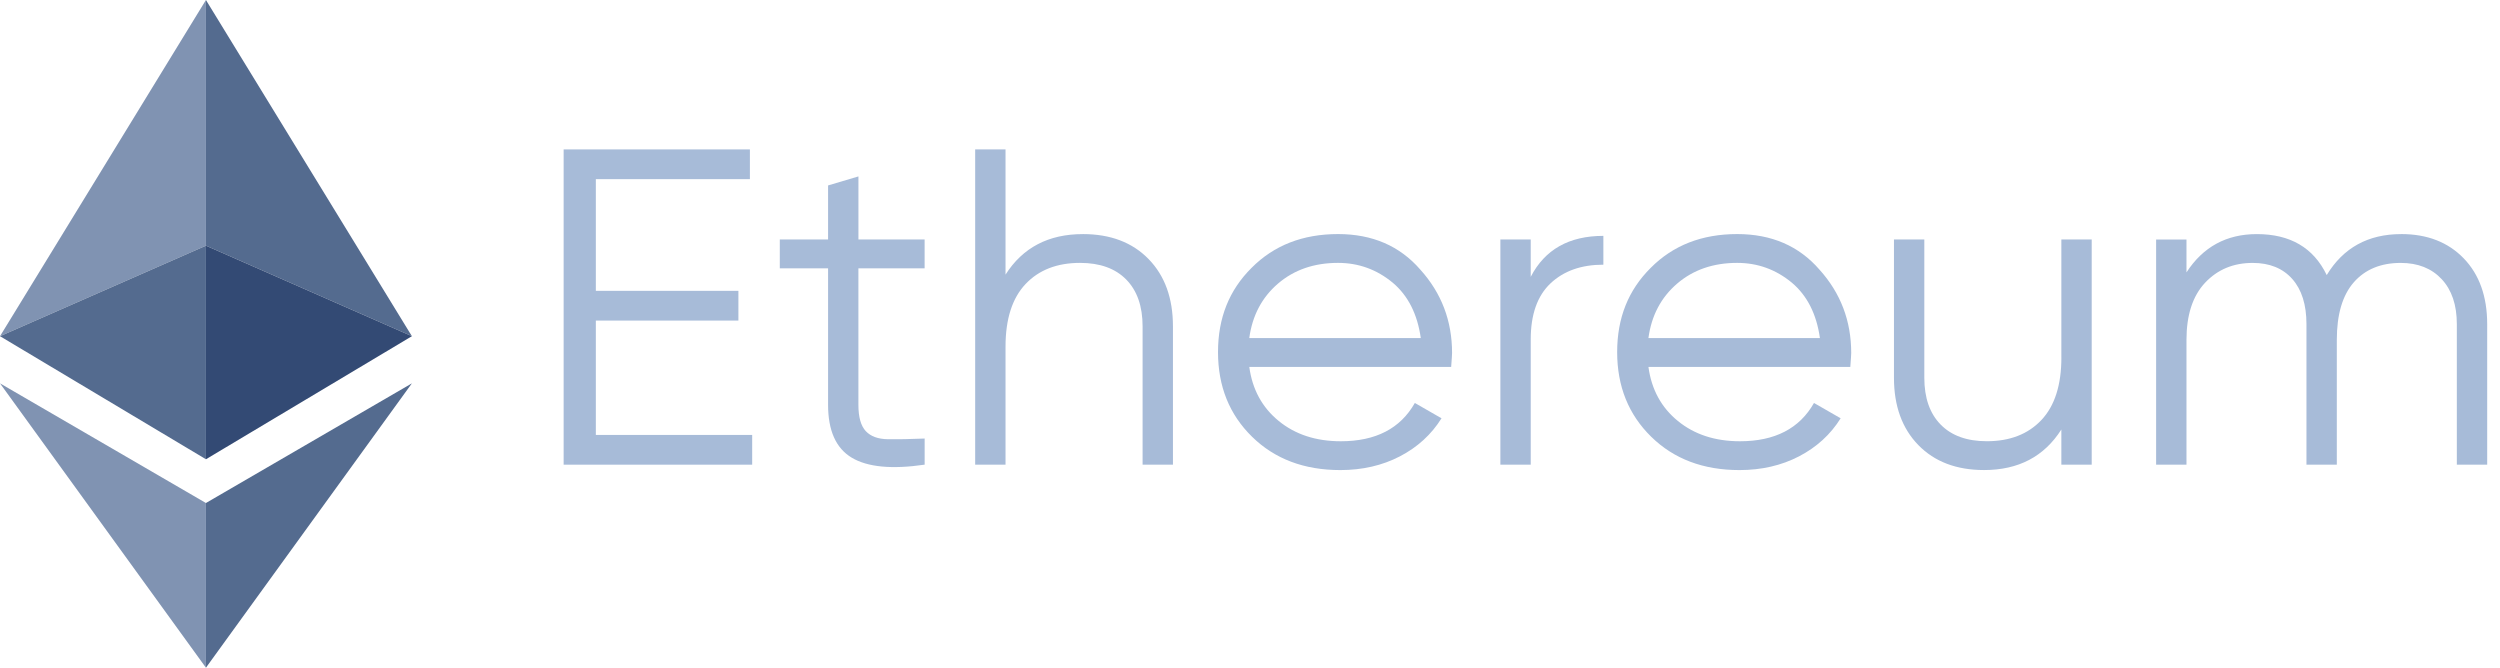
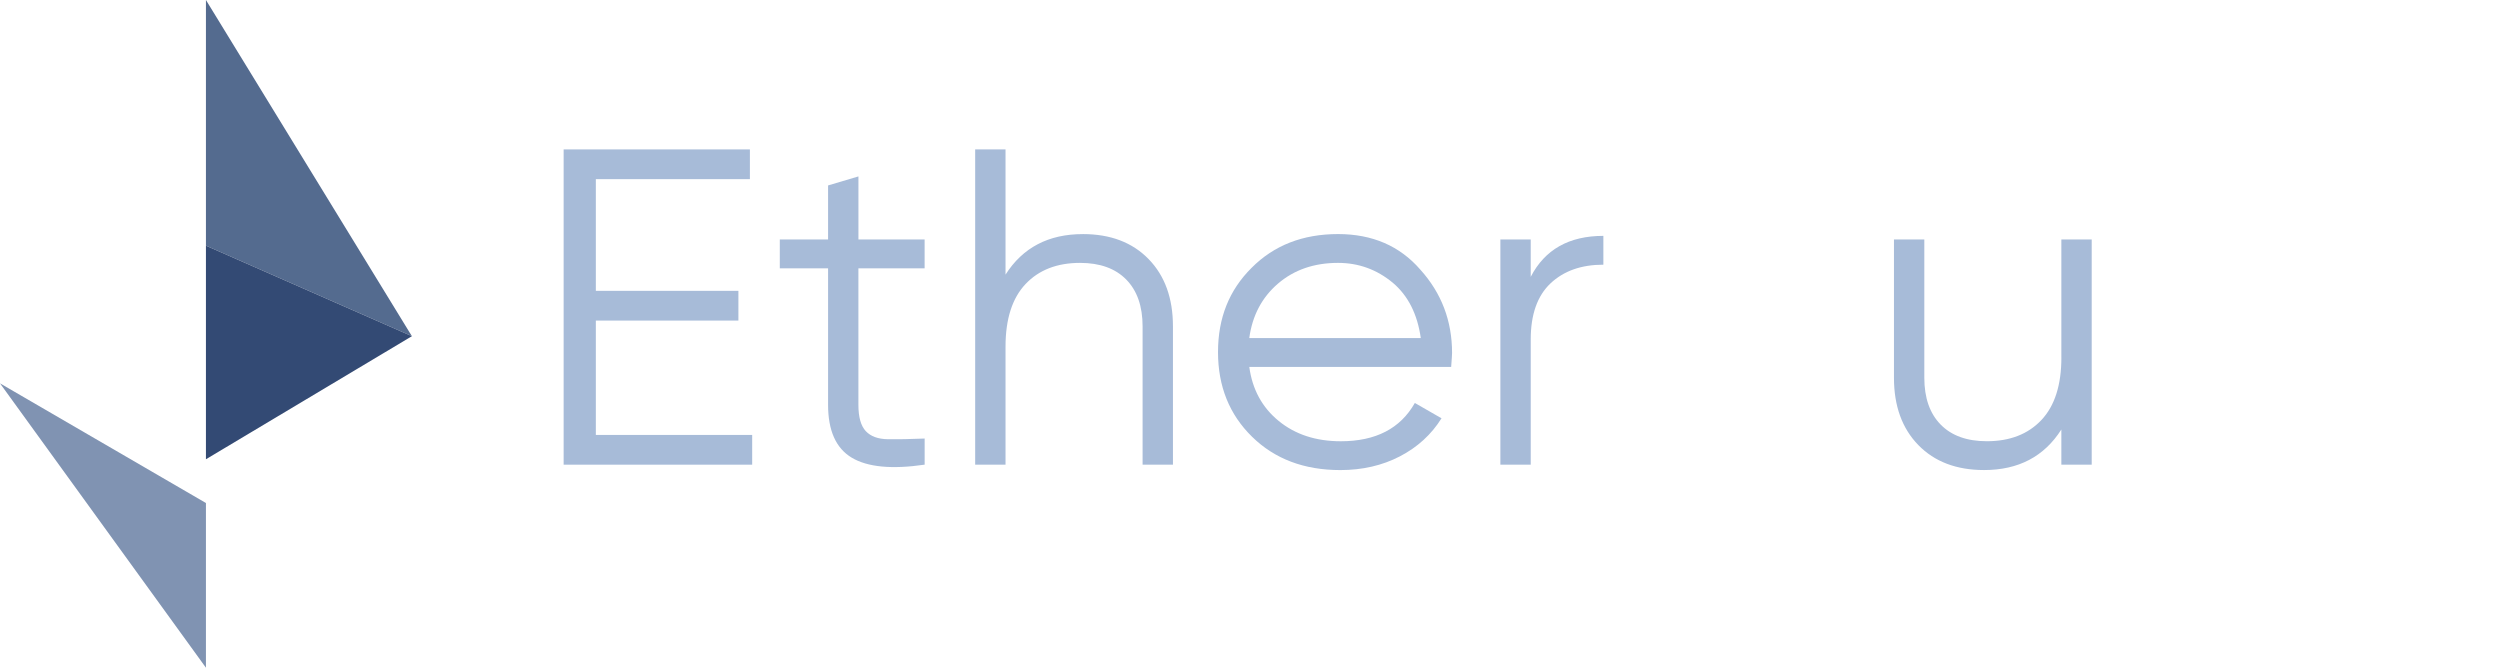
<svg xmlns="http://www.w3.org/2000/svg" width="161" height="43" viewBox="0 0 161 43" fill="none">
-   <path d="M13.262 0V15.822L0 21.651L13.262 0Z" fill="#8093B2" />
-   <path d="M13.262 15.822V29.576L0 21.651L13.262 15.822Z" fill="#546B8F" />
  <path d="M13.262 32.394V43L0 24.687L13.262 32.394Z" fill="#8093B2" />
  <path d="M13.262 0V15.822L26.526 21.651L13.262 0Z" fill="#546B8F" />
  <path d="M13.262 15.822V29.576L26.526 21.651L13.262 15.822Z" fill="#334A74" />
-   <path d="M13.262 32.394V43L26.526 24.687L13.262 32.394Z" fill="#546B8F" />
  <path d="M38.372 20.643V28.01H48.44V29.925H36.298V9.622H48.293V11.537H38.372V18.73H47.553V20.645H38.372V20.643Z" fill="#A7BBD8" />
  <path d="M59.545 15.423V17.279H55.281V26.067C55.281 26.86 55.439 27.425 55.756 27.764C56.071 28.102 56.545 28.277 57.178 28.286C57.81 28.296 58.599 28.28 59.547 28.242V29.924C57.434 30.233 55.869 30.084 54.853 29.475C53.836 28.867 53.328 27.731 53.328 26.067V17.279H50.219V15.423H53.328V11.942L55.283 11.361V15.423H59.547H59.545Z" fill="#A7BBD8" />
  <path d="M69.734 15.075C71.511 15.075 72.923 15.61 73.969 16.684C75.016 17.757 75.538 19.202 75.538 21.019V29.925H73.583V21.019C73.583 19.724 73.232 18.718 72.531 18.004C71.83 17.289 70.838 16.93 69.555 16.93C68.075 16.93 66.904 17.384 66.045 18.293C65.187 19.202 64.756 20.546 64.756 22.325V29.925H62.801V9.622H64.756V17.686C65.861 15.947 67.52 15.076 69.732 15.076L69.734 15.075Z" fill="#A7BBD8" />
  <path d="M86.169 15.074C88.38 15.074 90.147 15.839 91.47 17.365C92.832 18.874 93.513 20.662 93.513 22.731C93.513 22.828 93.494 23.128 93.455 23.631H80.455C80.651 25.081 81.284 26.241 82.35 27.111C83.415 27.982 84.749 28.417 86.348 28.417C88.598 28.417 90.186 27.595 91.116 25.951L92.834 26.938C92.182 27.982 91.288 28.799 90.153 29.389C89.018 29.978 87.739 30.273 86.318 30.273C83.987 30.273 82.093 29.558 80.632 28.126C79.171 26.695 78.44 24.878 78.44 22.674C78.44 20.469 79.161 18.681 80.602 17.249C82.043 15.799 83.899 15.074 86.169 15.074ZM86.169 16.93C84.628 16.93 83.341 17.375 82.303 18.264C81.268 19.153 80.65 20.322 80.453 21.773H91.499C91.281 20.227 90.679 19.037 89.692 18.206C88.665 17.355 87.492 16.93 86.169 16.93Z" fill="#A7BBD8" />
  <path d="M98.578 15.423V17.83C99.486 16.071 101.046 15.19 103.257 15.19V17.046C101.836 17.046 100.701 17.448 99.852 18.25C99.004 19.052 98.579 20.256 98.579 21.86V29.924H96.624V15.423H98.579H98.578Z" fill="#A7BBD8" />
-   <path d="M111.873 15.074C114.085 15.074 115.852 15.839 117.175 17.365C118.536 18.874 119.218 20.662 119.218 22.731C119.218 22.828 119.199 23.128 119.16 23.631H106.16C106.356 25.081 106.988 26.241 108.054 27.111C109.12 27.982 110.453 28.417 112.052 28.417C114.303 28.417 115.891 27.595 116.821 25.951L118.538 26.938C117.887 27.982 116.992 28.799 115.857 29.389C114.722 29.978 113.444 30.273 112.022 30.273C109.692 30.273 107.797 29.558 106.337 28.126C104.876 26.695 104.145 24.878 104.145 22.674C104.145 20.469 104.865 18.681 106.307 17.249C107.748 15.799 109.603 15.074 111.873 15.074ZM111.873 16.93C110.333 16.93 109.046 17.375 108.008 18.264C106.972 19.153 106.354 20.322 106.158 21.773H117.203C116.985 20.227 116.383 19.037 115.397 18.206C114.37 17.355 113.196 16.93 111.873 16.93Z" fill="#A7BBD8" />
  <path d="M132.751 23.022V15.423H134.706V29.924H132.751V27.661C131.644 29.402 129.987 30.271 127.775 30.271C125.998 30.271 124.586 29.735 123.54 28.662C122.494 27.588 121.971 26.144 121.971 24.326V15.421H123.926V24.326C123.926 25.622 124.277 26.627 124.978 27.342C125.679 28.058 126.671 28.415 127.954 28.415C129.434 28.415 130.605 27.961 131.464 27.052C132.322 26.144 132.753 24.8 132.753 23.02L132.751 23.022Z" fill="#A7BBD8" />
-   <path d="M154.636 15.074C156.315 15.074 157.657 15.596 158.665 16.64C159.672 17.684 160.175 19.096 160.175 20.875V29.924H158.22V20.875C158.22 19.639 157.894 18.671 157.243 17.976C156.591 17.28 155.713 16.932 154.608 16.932C153.324 16.932 152.317 17.348 151.587 18.178C150.856 19.011 150.491 20.247 150.491 21.891V29.926H148.536V20.877C148.536 19.62 148.23 18.648 147.619 17.962C147.007 17.275 146.158 16.932 145.073 16.932C143.83 16.932 142.808 17.357 142.008 18.208C141.208 19.059 140.809 20.287 140.809 21.891V29.926H138.854V15.425H140.809V17.542C141.875 15.898 143.386 15.076 145.34 15.076C147.492 15.076 148.993 15.955 149.841 17.715C150.907 15.955 152.506 15.076 154.638 15.076L154.636 15.074Z" fill="#A7BBD8" />
</svg>